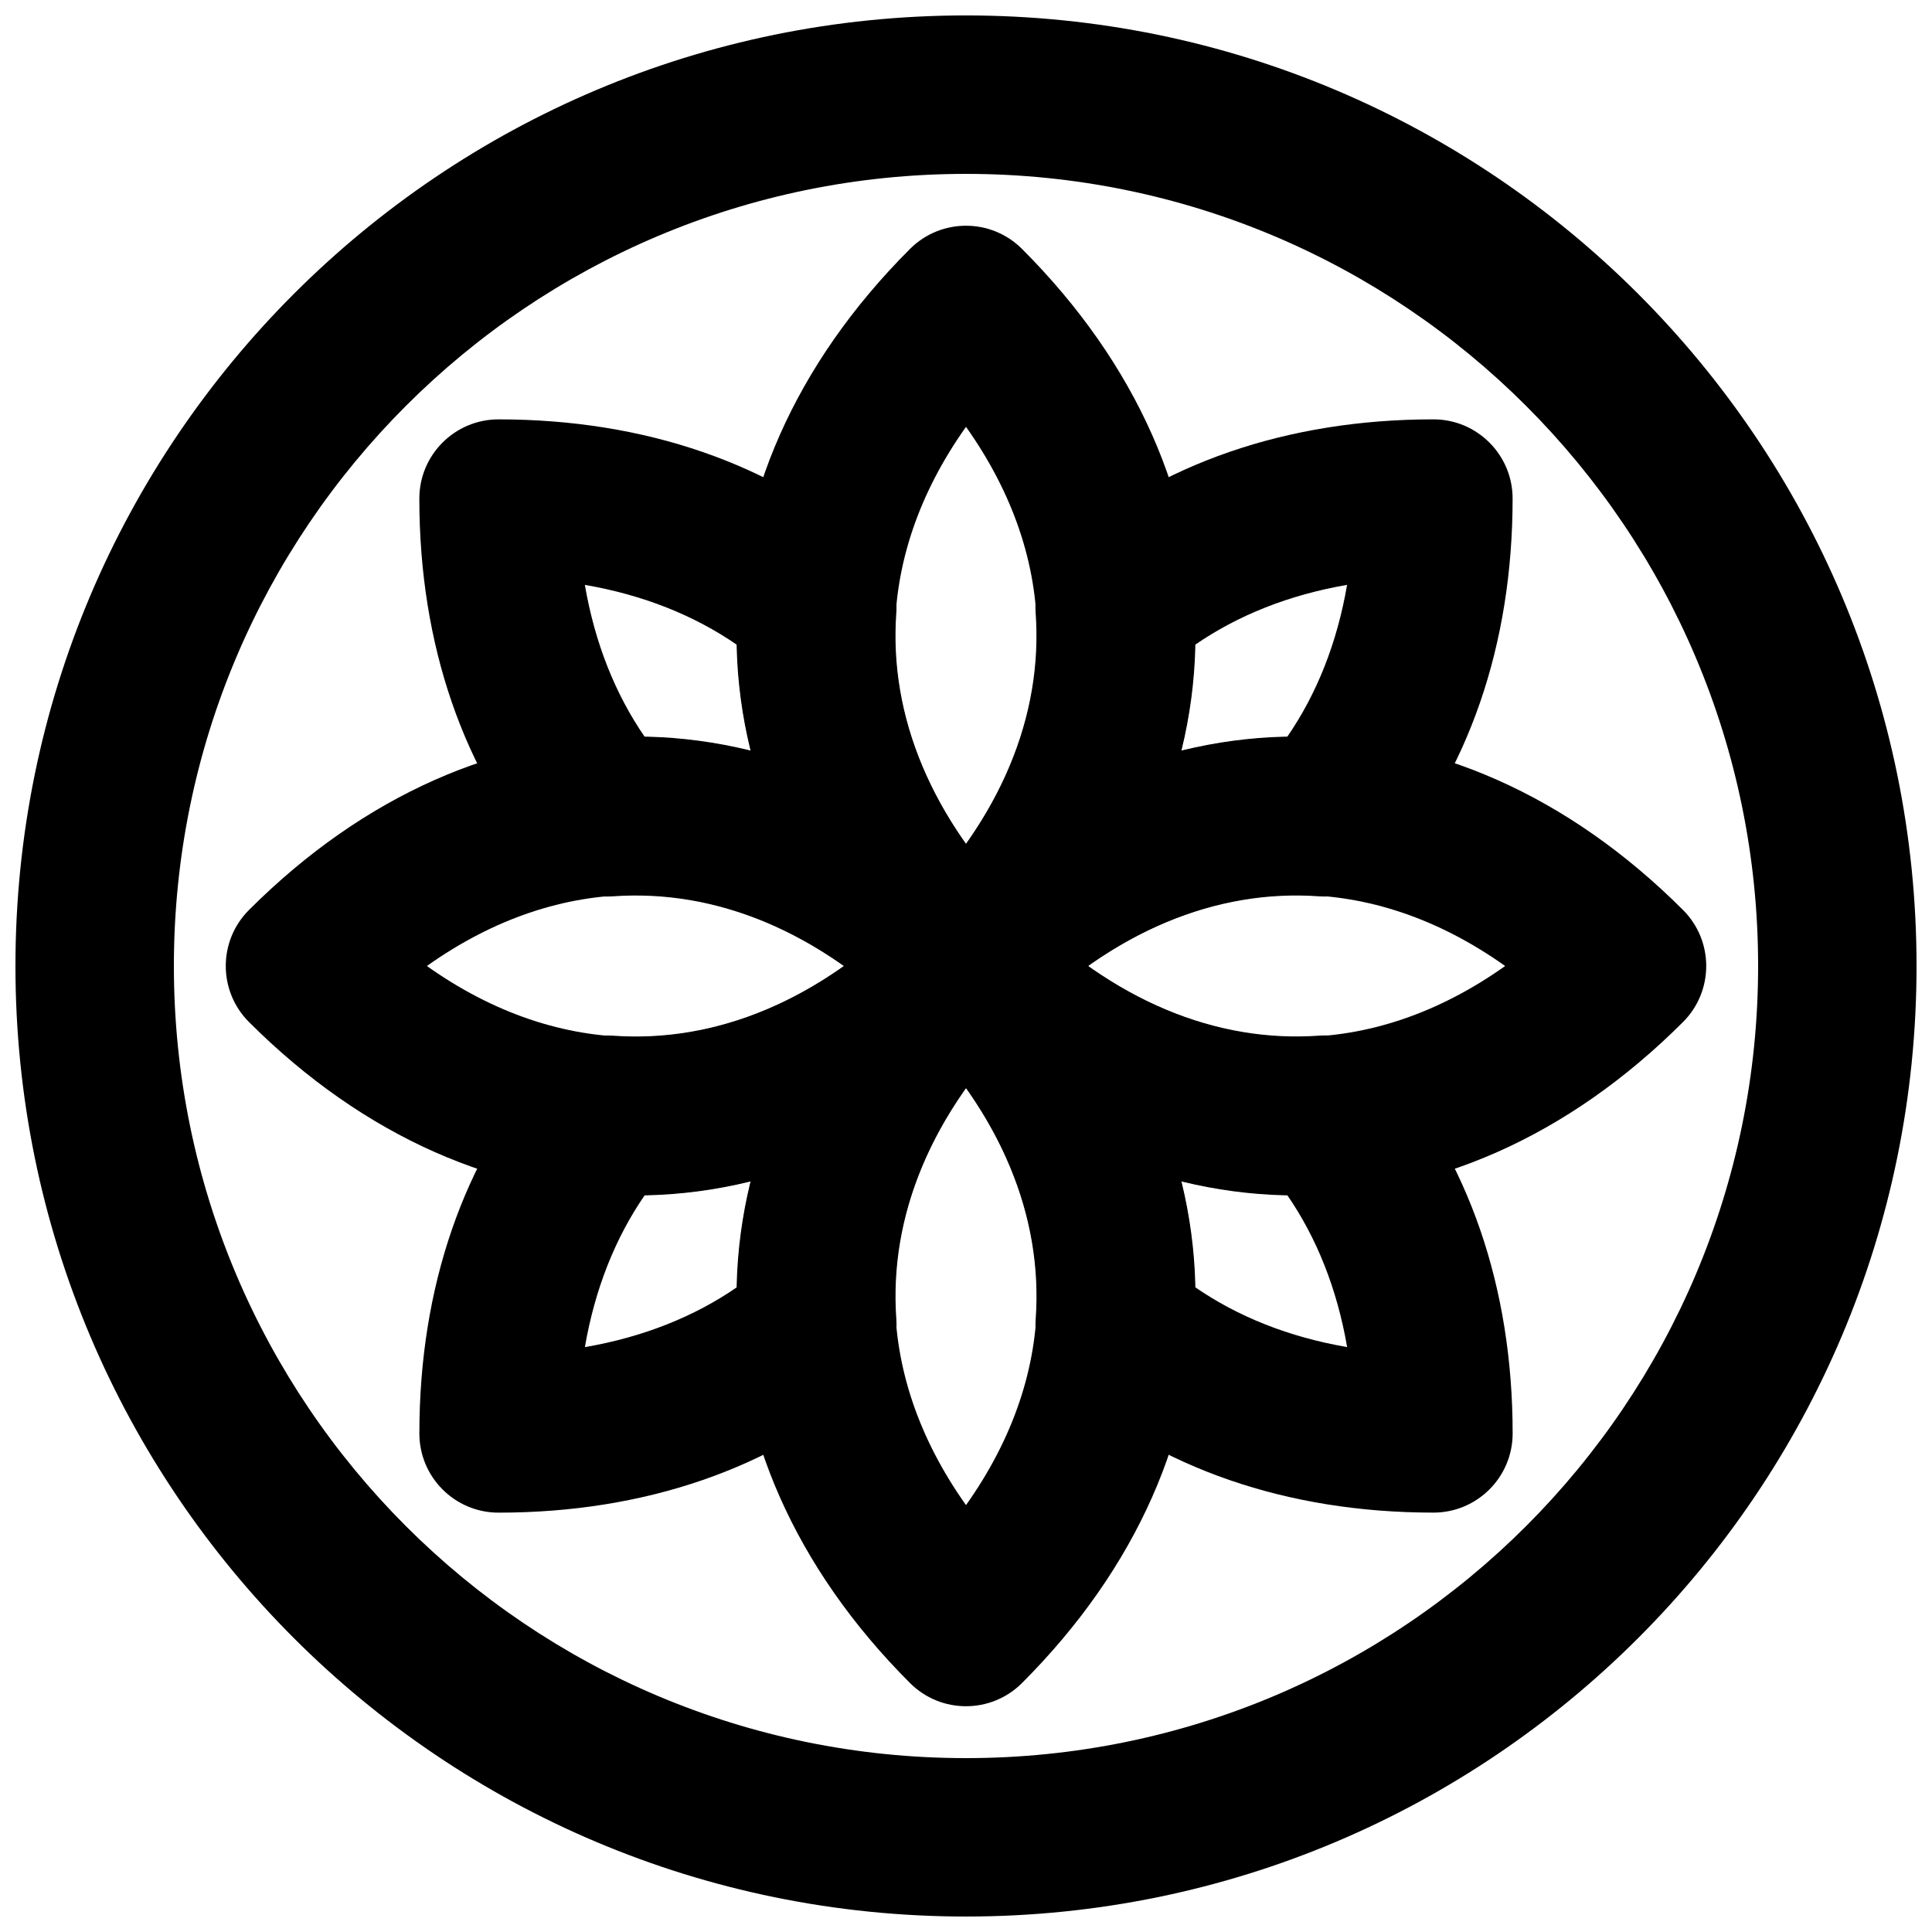
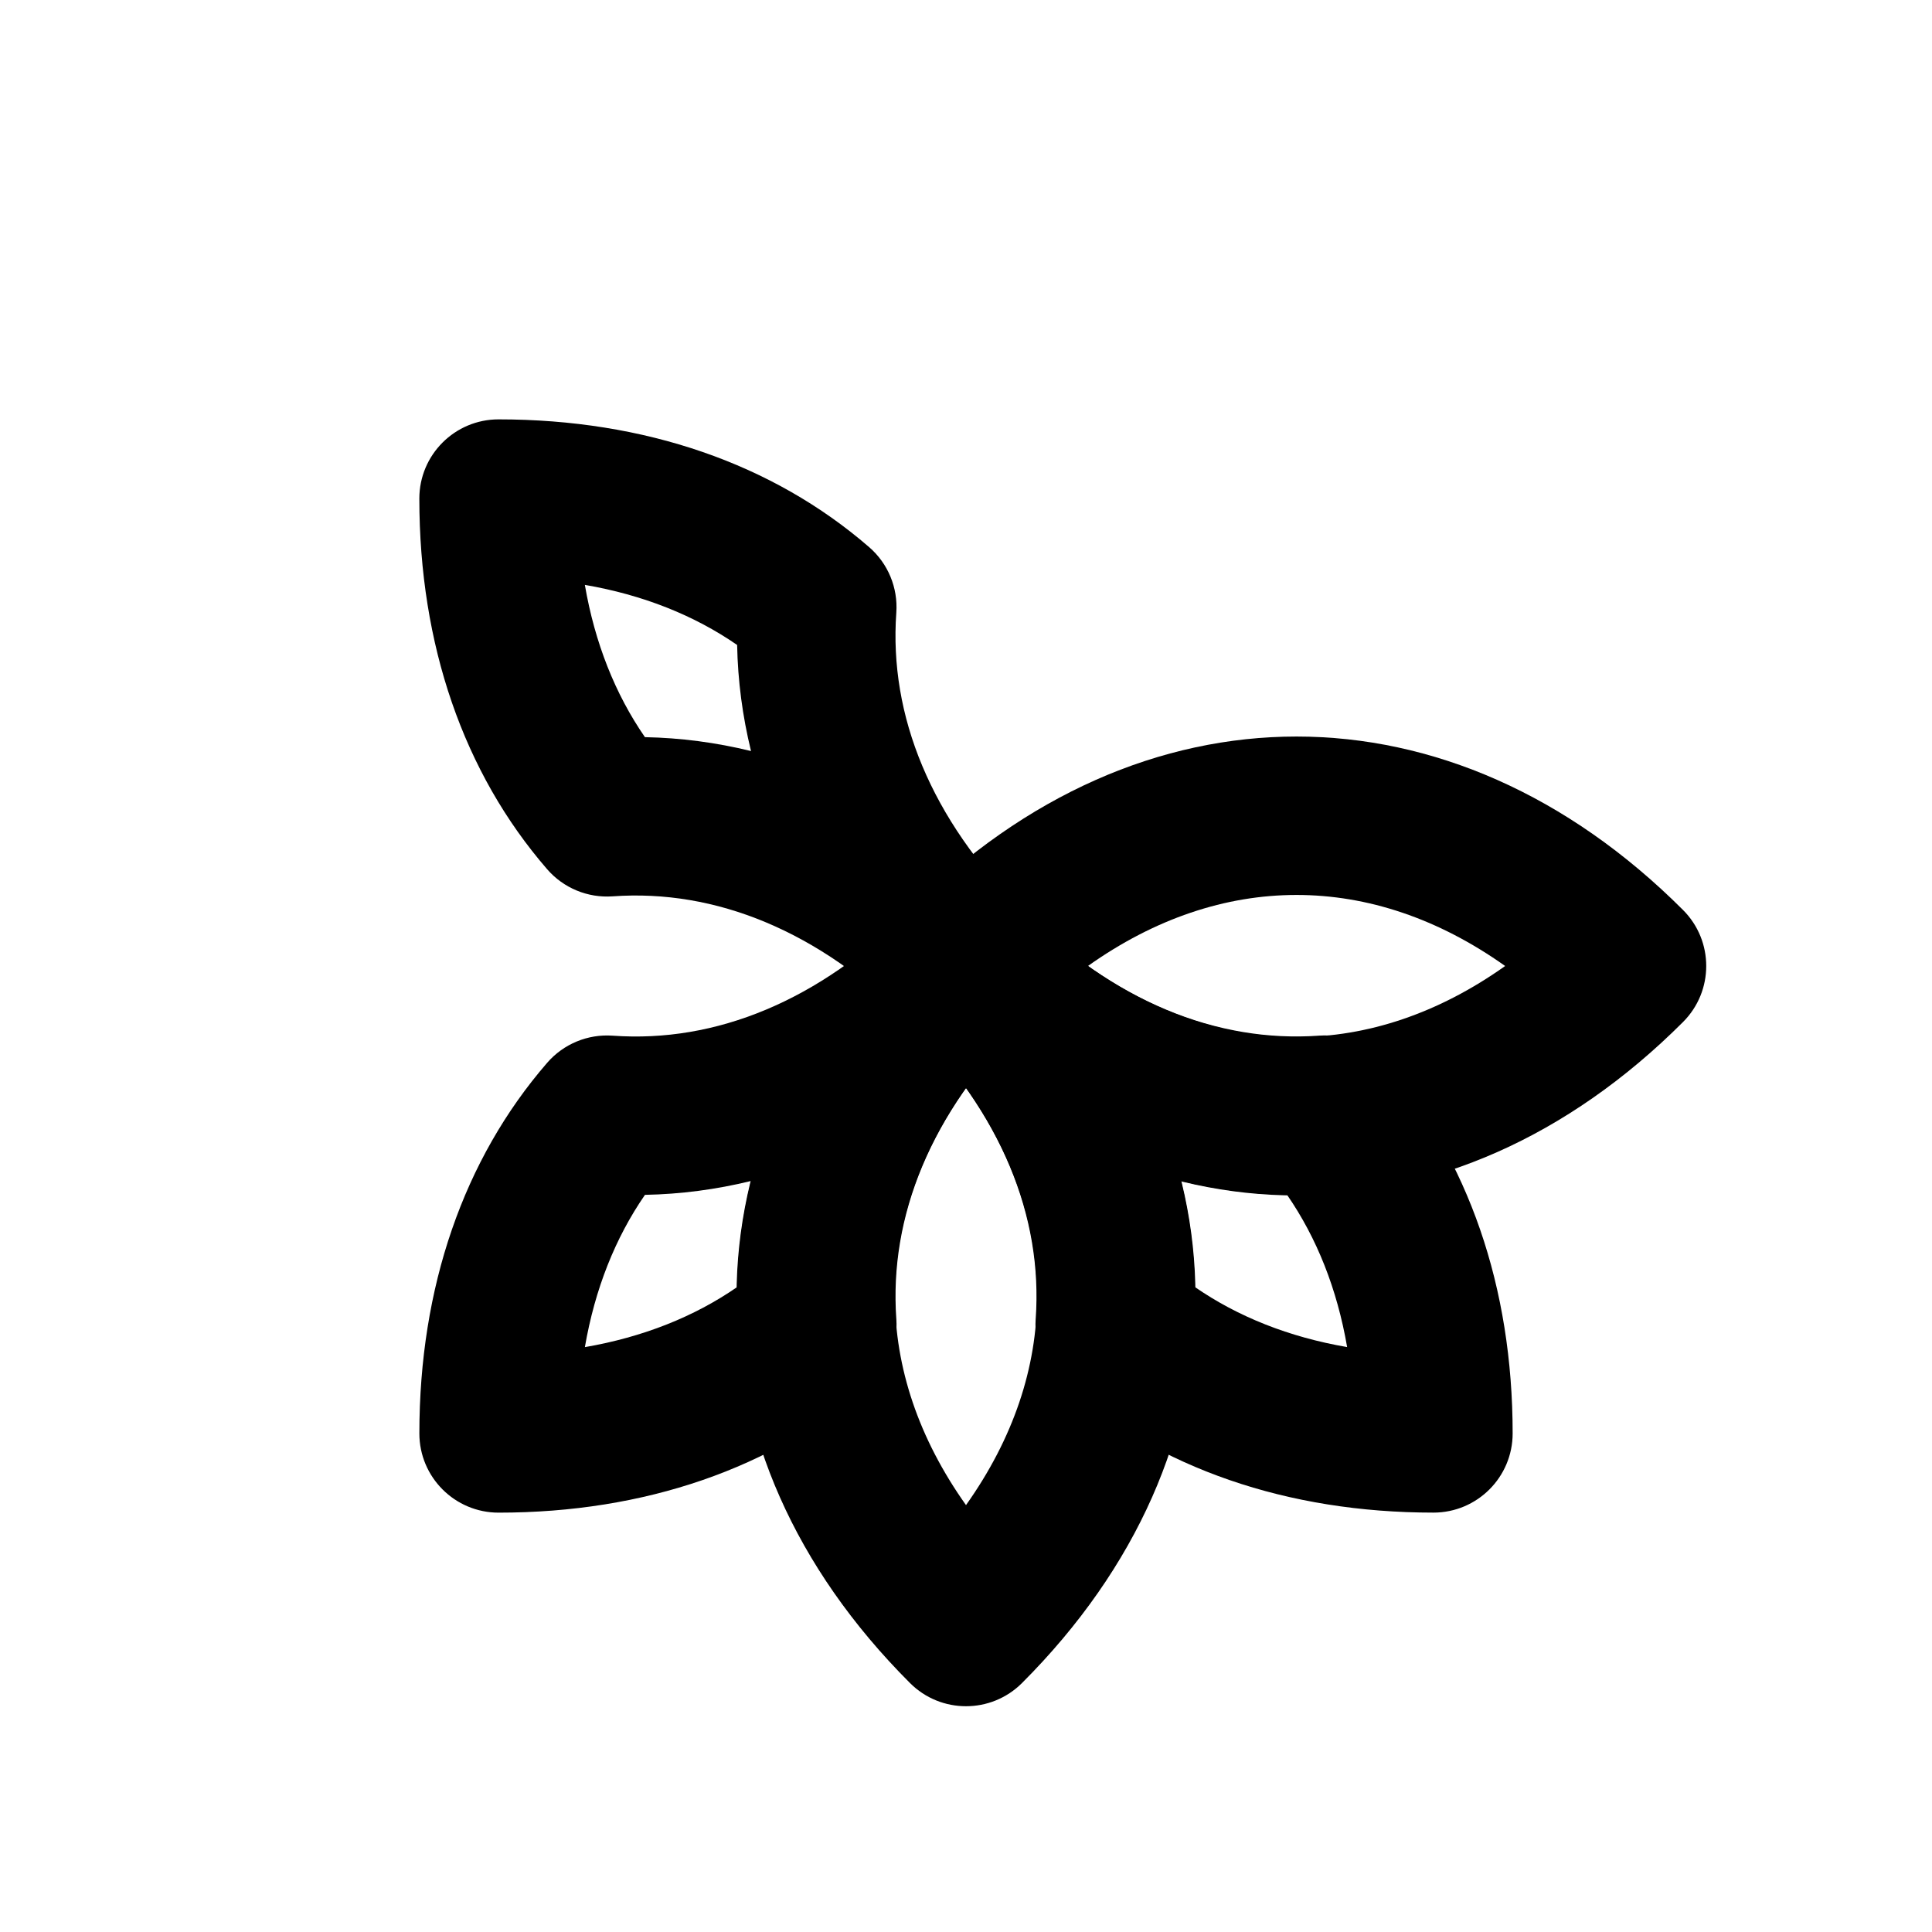
<svg xmlns="http://www.w3.org/2000/svg" width="800px" height="800px" version="1.1" viewBox="144 144 512 512">
  <defs>
    <clipPath id="a">
-       <path d="m148.09 148.09h503.81v503.81h-503.81z" />
-     </clipPath>
+       </clipPath>
  </defs>
  <g clip-path="url(#a)">
    <path d="m609.92 400c0 115.93-93.984 209.92-209.92 209.92s-209.92-93.984-209.92-209.92 93.988-209.92 209.92-209.92 209.92 93.988 209.92 209.92zm41.984 0c0-139.12-112.79-251.91-251.9-251.91-139.12 0-251.91 112.79-251.91 251.91 0 139.12 112.79 251.9 251.91 251.9 139.12 0 251.9-112.79 251.9-251.9z" fill-rule="evenodd" />
  </g>
-   <path d="m400 257.12c25.098 35.352 25.098 75.227 0 110.57-25.102-35.348-25.102-75.223 0-110.57zm-14.844 157.72c8.195 8.195 21.488 8.195 29.688 0 61.285-61.289 61.285-143.58 0-204.87-8.199-8.199-21.492-8.199-29.688 0-61.289 61.285-61.289 143.58 0 204.87z" fill-rule="evenodd" />
  <path d="m400 432.3c25.098 35.352 25.098 75.223 0 110.57-25.102-35.352-25.102-75.223 0-110.57zm-14.844 157.72c8.195 8.199 21.488 8.199 29.688 0 61.285-61.285 61.285-143.58 0-204.86-8.199-8.199-21.492-8.199-29.688 0-61.289 61.285-61.289 143.58 0 204.86z" fill-rule="evenodd" />
  <path d="m542.88 400c-35.352 25.098-75.223 25.098-110.57 0 35.352-25.102 75.223-25.102 110.57 0zm-157.72-14.844c-8.199 8.195-8.199 21.488 0 29.688 61.285 61.285 143.58 61.285 204.86 0 8.199-8.199 8.199-21.492 0-29.688-61.285-61.289-143.58-61.289-204.86 0z" fill-rule="evenodd" />
-   <path d="m367.7 400c-35.348 25.098-75.223 25.098-110.57 0 35.352-25.102 75.227-25.102 110.57 0zm-157.72-14.844c-8.199 8.195-8.199 21.488 0 29.688 61.285 61.285 143.58 61.285 204.87 0 8.195-8.199 8.195-21.492 0-29.688-61.289-61.289-143.58-61.289-204.87 0z" fill-rule="evenodd" />
-   <path d="m510.99 374.34c22.152-25.566 33.867-59.5 33.867-98.215 0-11.594-9.398-20.992-20.992-20.992-38.711 0-72.617 11.707-98.211 33.855-5.008 4.336-7.676 10.773-7.199 17.379 1.961 27.305-9.215 54.695-33.309 78.789l29.688 29.688c24.086-24.09 51.496-35.27 78.785-33.309 6.602 0.473 13.039-2.191 17.371-7.195zm-54.031-31.309c2.262-9.234 3.5-18.633 3.676-28.105 11.406-7.879 24.969-13.281 40.355-15.93-2.644 15.398-8.047 28.961-15.922 40.355-9.473 0.18-18.871 1.418-28.109 3.68z" fill-rule="evenodd" />
  <path d="m425.66 510.99c25.566 22.152 59.5 33.867 98.215 33.867 11.594 0 20.992-9.398 20.992-20.992 0-38.711-11.707-72.617-33.855-98.211-4.332-5.008-10.773-7.676-17.379-7.199-27.305 1.961-54.695-9.215-78.785-33.309l-29.688 29.688c24.086 24.086 35.27 51.496 33.305 78.785-0.473 6.602 2.191 13.039 7.195 17.371zm31.309-54.031c9.238 2.262 18.633 3.5 28.109 3.676 7.875 11.406 13.277 24.969 15.926 40.355-15.395-2.644-28.961-8.047-40.355-15.922-0.18-9.473-1.418-18.871-3.68-28.109z" fill-rule="evenodd" />
  <path d="m385.16 385.16c-24.094 24.09-51.484 35.27-78.789 33.305-6.602-0.473-13.039 2.191-17.371 7.195-22.152 25.566-33.863 59.5-33.863 98.215 0 11.594 9.398 20.992 20.992 20.992 38.715 0 72.648-11.711 98.215-33.863 5.004-4.332 7.668-10.77 7.195-17.371-1.961-27.305 9.215-54.695 33.309-78.785zm-45.805 99.922c-11.395 7.875-24.961 13.273-40.355 15.922 2.648-15.395 8.051-28.961 15.922-40.355 9.477-0.18 18.875-1.414 28.113-3.676-2.262 9.234-3.5 18.633-3.68 28.109z" fill-rule="evenodd" />
  <path d="m414.84 385.16c-24.094-24.094-35.27-51.484-33.309-78.789 0.473-6.602-2.191-13.039-7.195-17.371-25.566-22.152-59.5-33.863-98.215-33.863-11.594 0-20.992 9.398-20.992 20.992 0 38.715 11.711 72.648 33.863 98.215 4.332 5.004 10.77 7.668 17.371 7.195 27.305-1.961 54.695 9.215 78.789 33.309zm-99.926-45.805c-7.871-11.395-13.273-24.961-15.922-40.355 15.395 2.648 28.961 8.051 40.355 15.922 0.18 9.477 1.418 18.875 3.68 28.113-9.238-2.262-18.637-3.5-28.113-3.68z" fill-rule="evenodd" />
</svg>